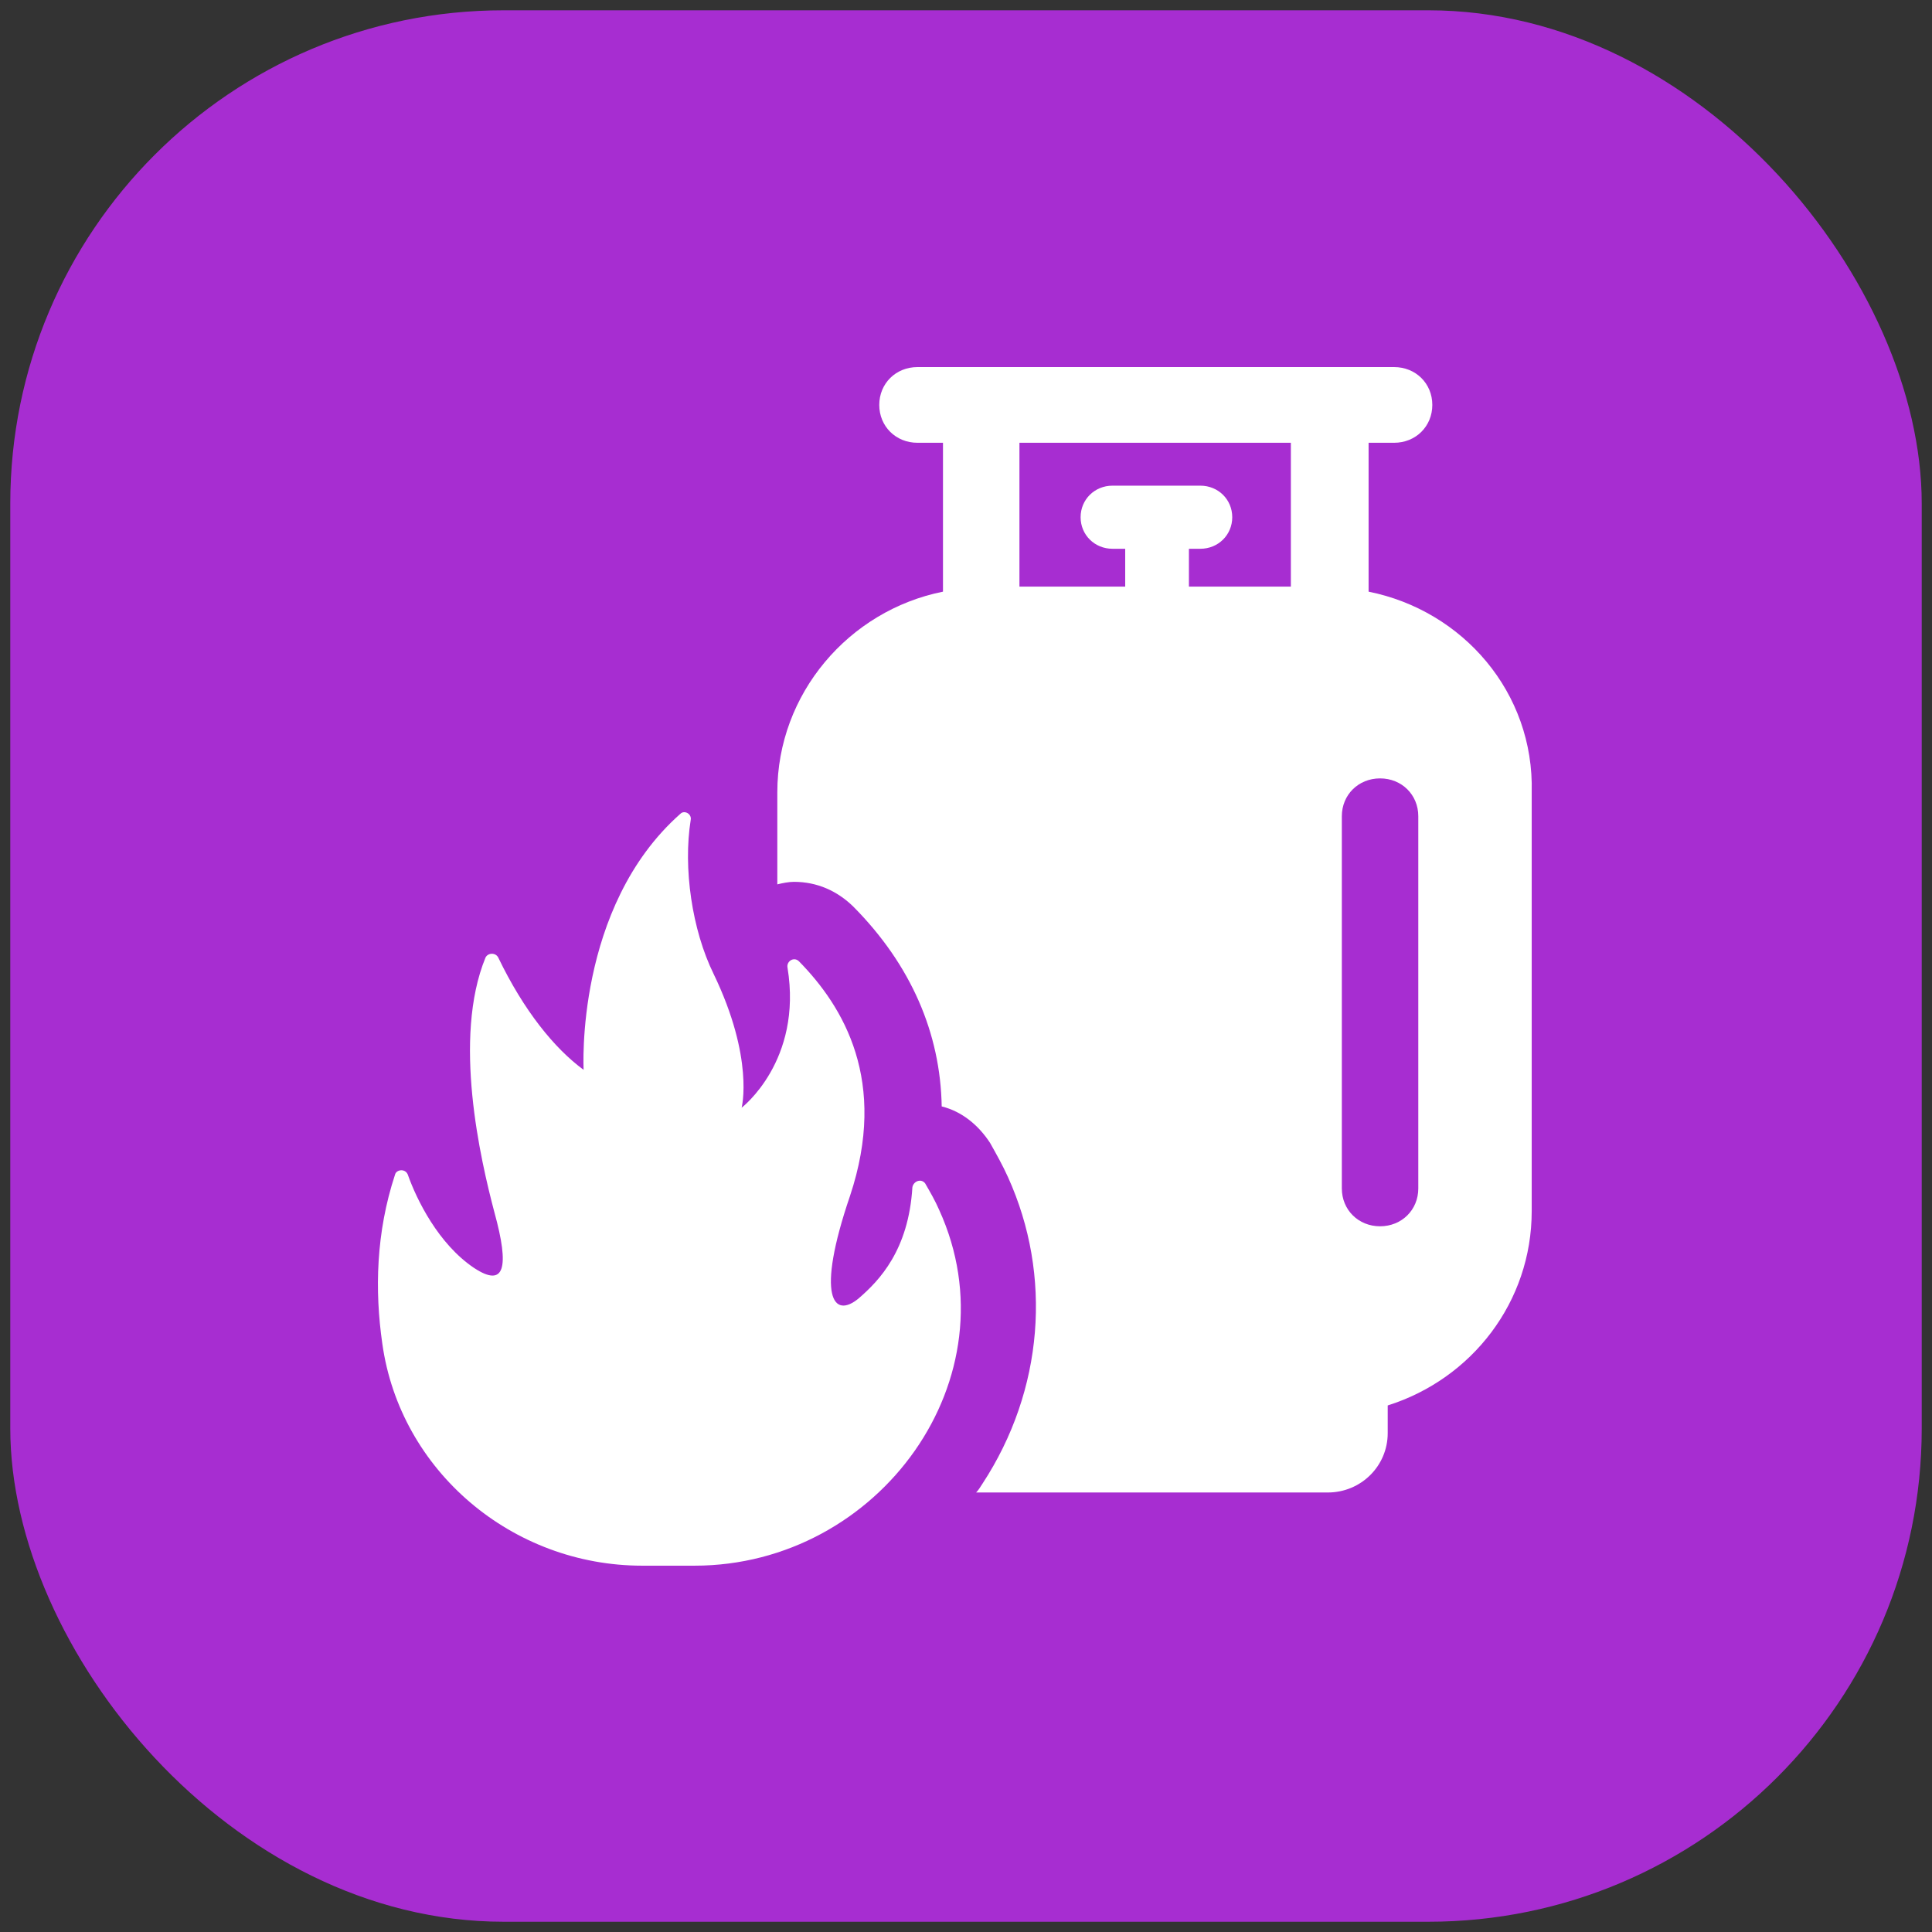
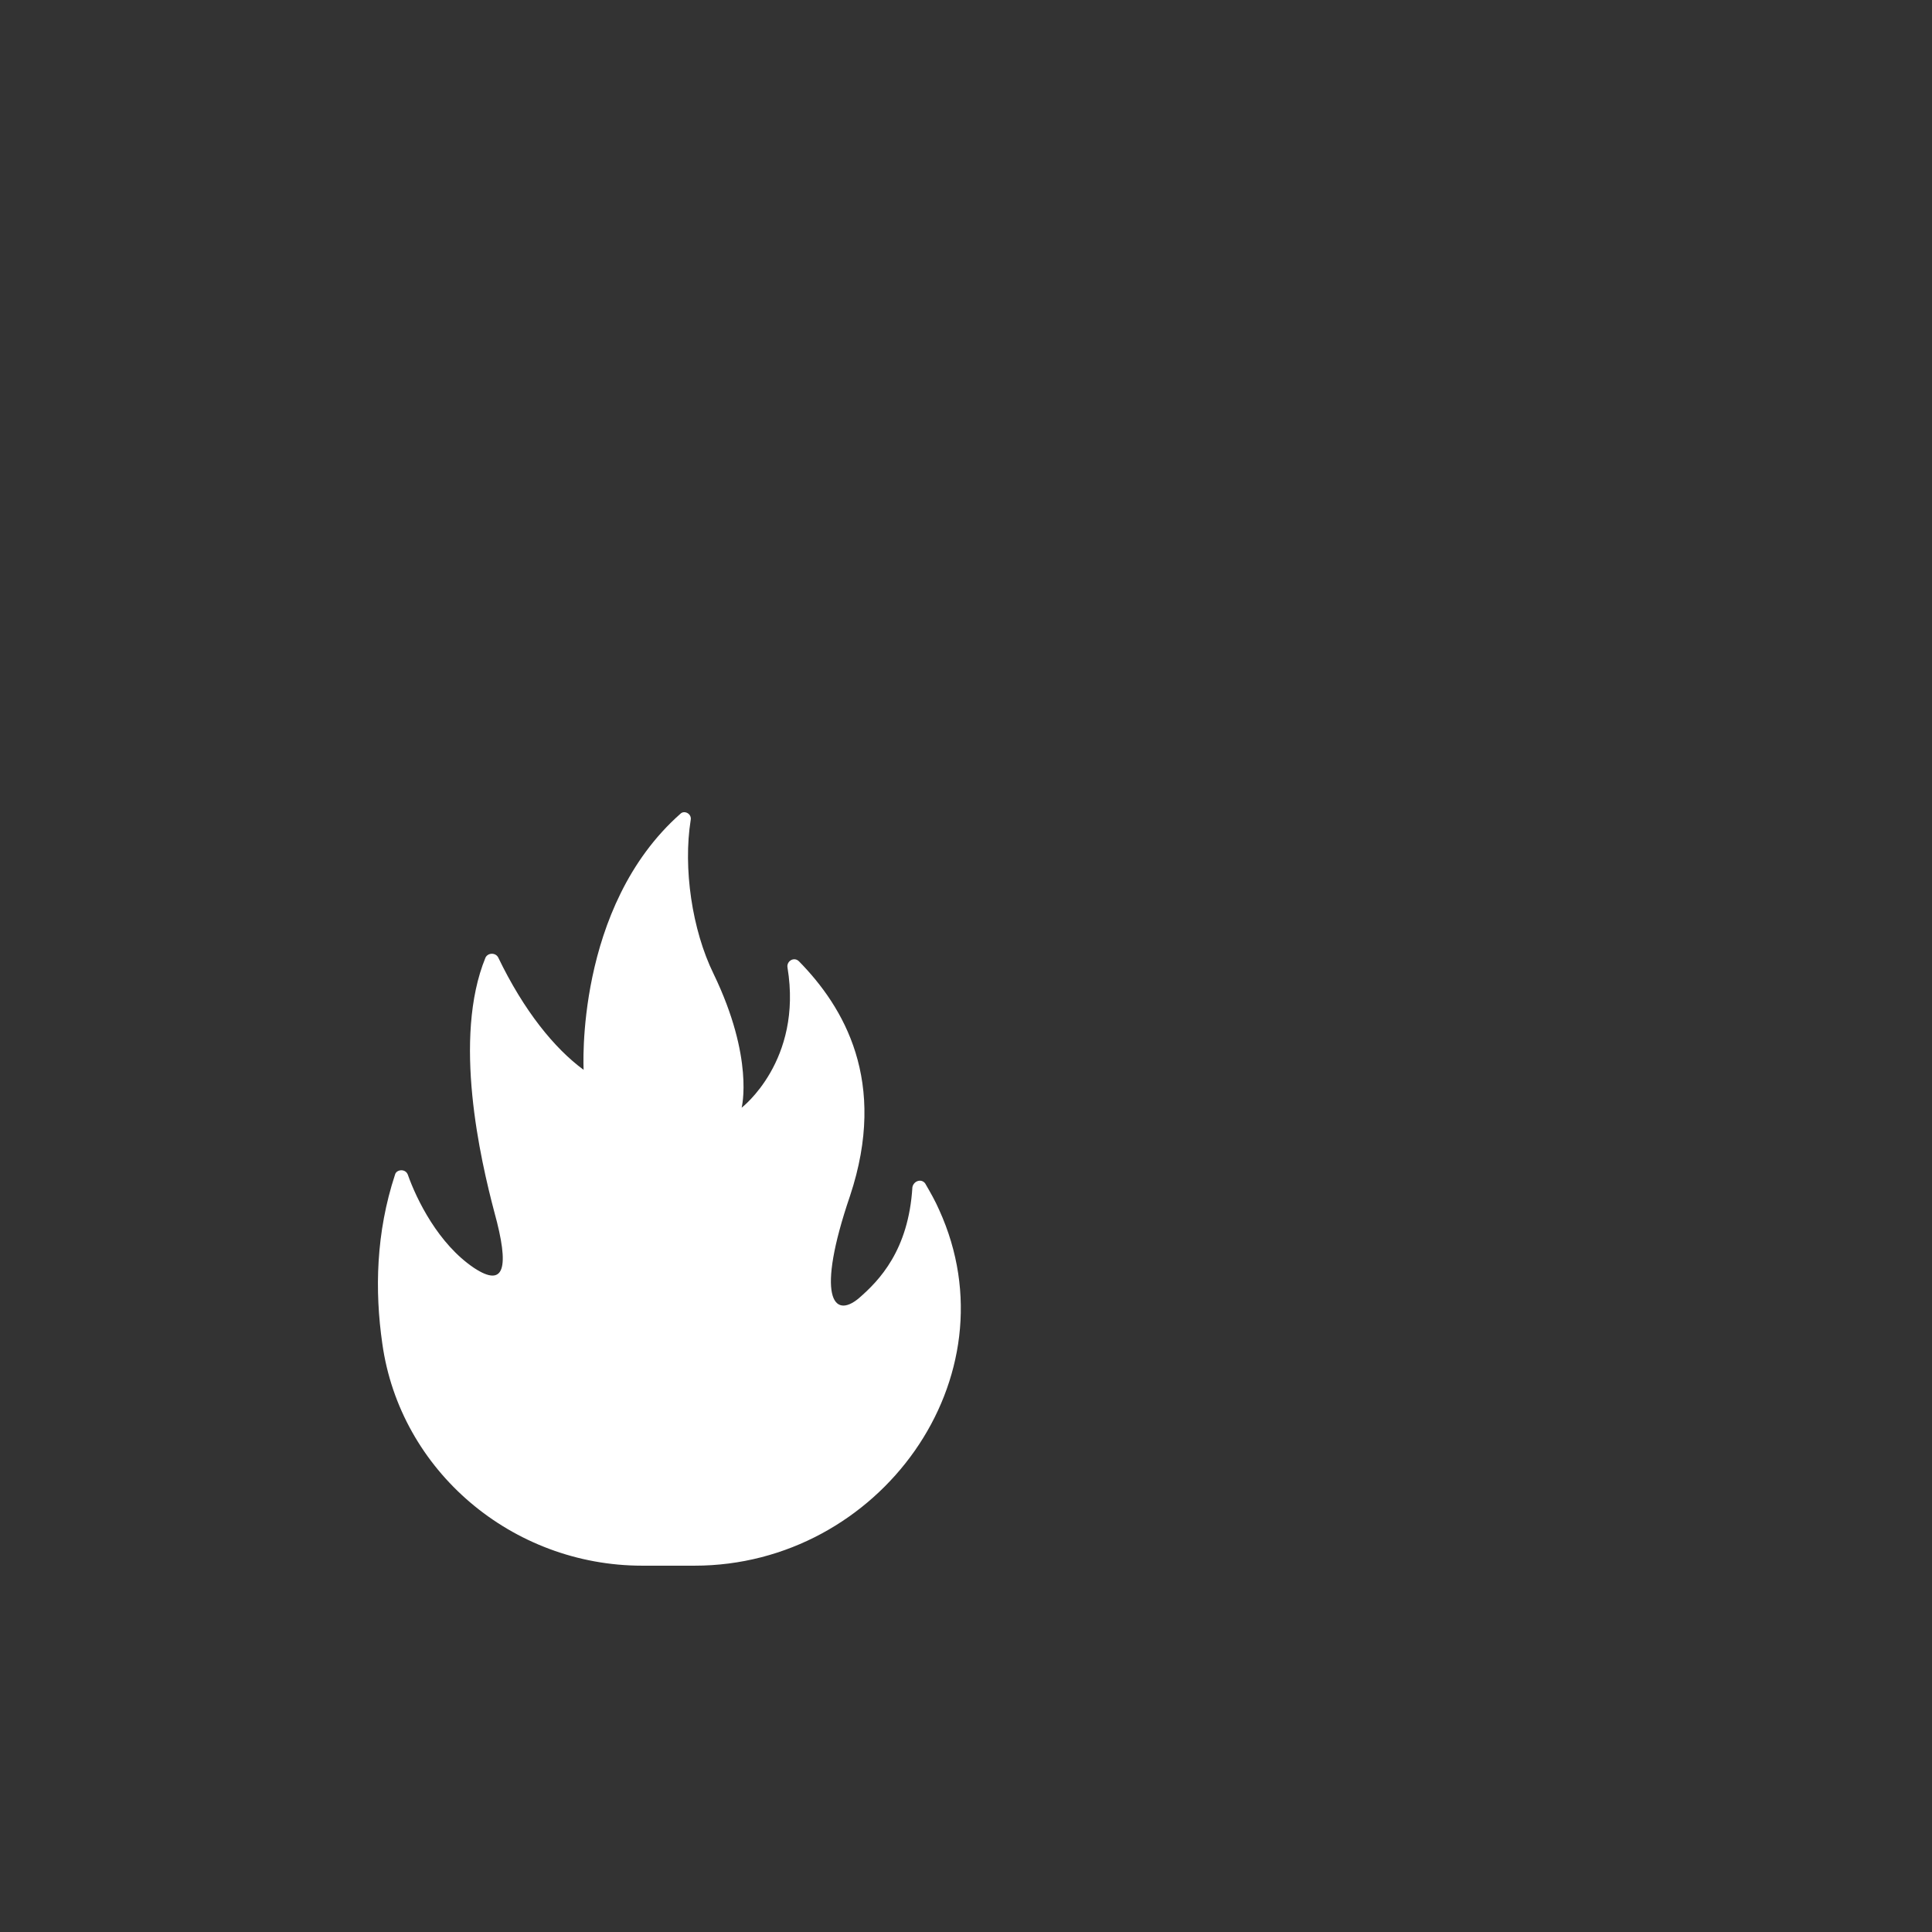
<svg xmlns="http://www.w3.org/2000/svg" width="94" height="94" viewBox="0 0 94 94" fill="none">
  <rect x="0" y="0" width="94" height="94" fill="#333333" stroke="none" />
-   <rect x="0.5" y="0.501" width="93" height="93" rx="24" fill="#A72DD1" />
-   <path d="M66.588 28.787V21.543H67.828C68.882 21.543 69.688 20.745 69.688 19.701C69.688 18.658 68.882 17.86 67.828 17.86H44.64C43.586 17.86 42.78 18.658 42.78 19.701C42.78 20.745 43.586 21.543 44.64 21.543H45.88V28.787C41.292 29.707 37.82 33.759 37.82 38.547V43.028C38.068 42.967 38.378 42.905 38.626 42.905C39.742 42.905 40.734 43.335 41.54 44.133C44.33 46.957 45.756 50.272 45.818 53.832C46.81 54.078 47.616 54.753 48.174 55.612C48.484 56.165 48.794 56.717 49.042 57.27C51.212 62.058 50.778 67.644 47.802 72.187C47.678 72.371 47.616 72.493 47.492 72.616C47.554 72.616 47.678 72.616 47.74 72.616H64.604C66.216 72.616 67.518 71.327 67.518 69.731V68.381C71.61 67.091 74.524 63.347 74.524 58.927V38.547C74.648 33.697 71.176 29.707 66.588 28.787ZM62.868 28.541H57.846V26.7H58.404C59.272 26.7 59.954 26.024 59.954 25.165C59.954 24.305 59.272 23.63 58.404 23.63H54.126C53.258 23.63 52.576 24.305 52.576 25.165C52.576 26.024 53.258 26.7 54.126 26.7H54.746V28.541H49.6V21.543H62.806V28.541H62.868ZM69.006 57.822C69.006 58.866 68.2 59.664 67.146 59.664C66.092 59.664 65.286 58.866 65.286 57.822V39.713C65.286 38.67 66.092 37.872 67.146 37.872C68.2 37.872 69.006 38.67 69.006 39.713V57.822Z" fill="white" />
  <path d="M45.013 57.577C44.827 57.331 44.455 57.454 44.392 57.761C44.206 60.83 42.781 62.303 41.788 63.163C40.548 64.206 39.681 63.102 41.355 58.191C43.215 52.604 41.044 48.983 38.874 46.773C38.627 46.527 38.255 46.773 38.316 47.08C39.06 51.622 36.084 53.894 36.084 53.894C36.084 53.894 36.705 51.499 34.721 47.387C33.666 45.238 33.233 42.23 33.605 39.898C33.666 39.591 33.294 39.406 33.108 39.591C27.962 44.133 28.396 52.052 28.396 52.052C26.971 51.008 25.483 49.167 24.242 46.589C24.119 46.343 23.747 46.343 23.622 46.589C22.011 50.517 23.375 56.41 24.056 58.989C24.8 61.69 24.552 62.672 23.064 61.69C21.328 60.523 20.274 58.375 19.84 57.147C19.716 56.84 19.282 56.901 19.221 57.147C18.291 59.971 18.229 62.794 18.601 65.373C19.468 71.573 24.924 76.177 31.248 76.177H33.791C42.781 76.177 49.414 67.03 45.694 58.866C45.508 58.436 45.261 58.006 45.013 57.577Z" fill="white" />
</svg>